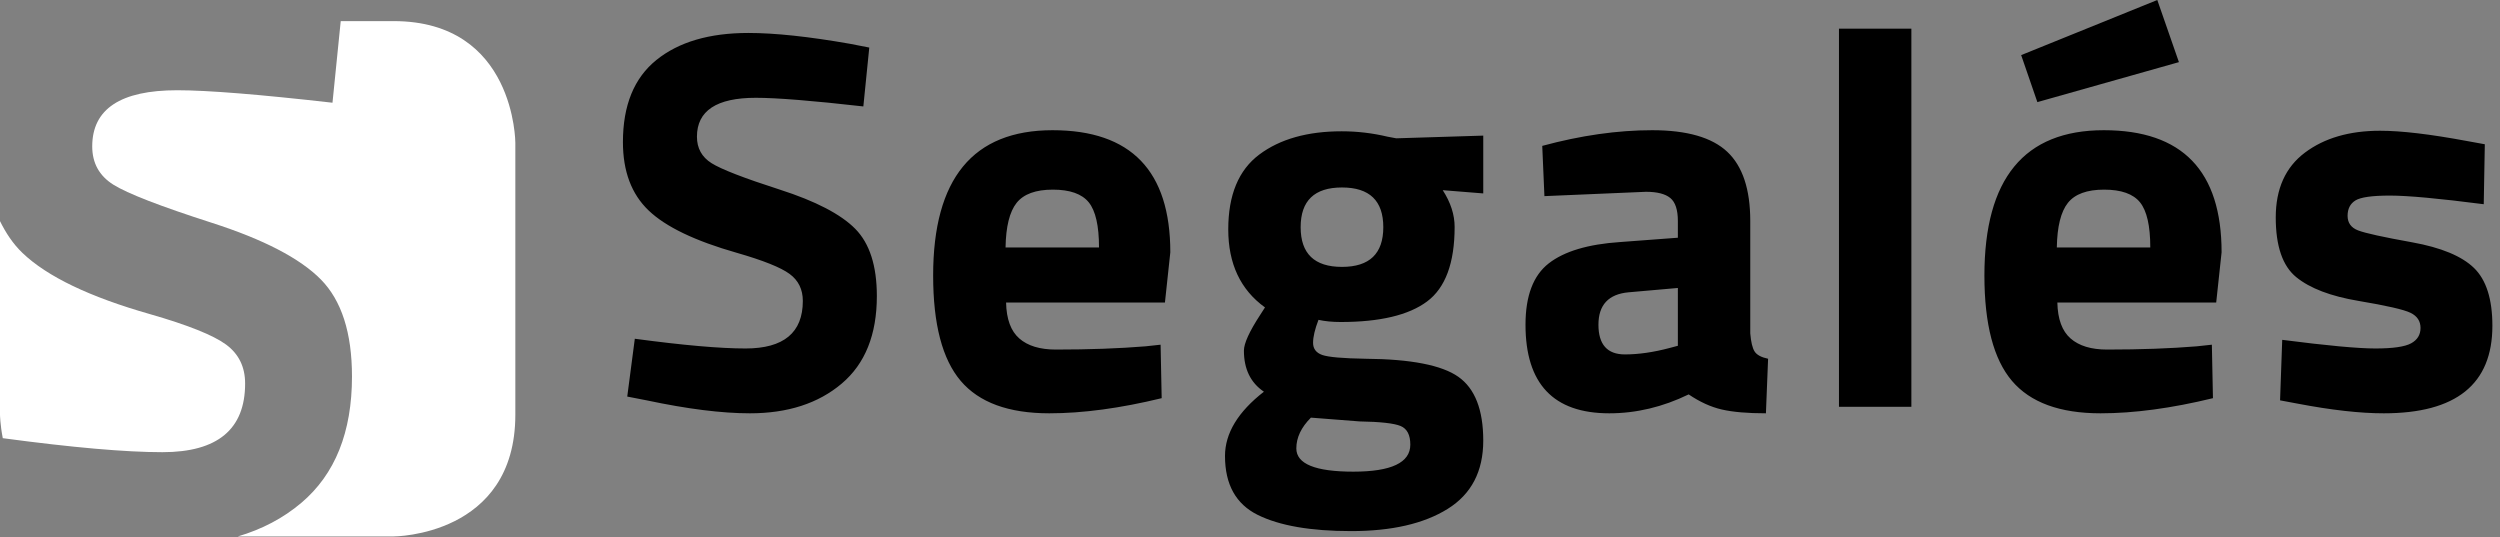
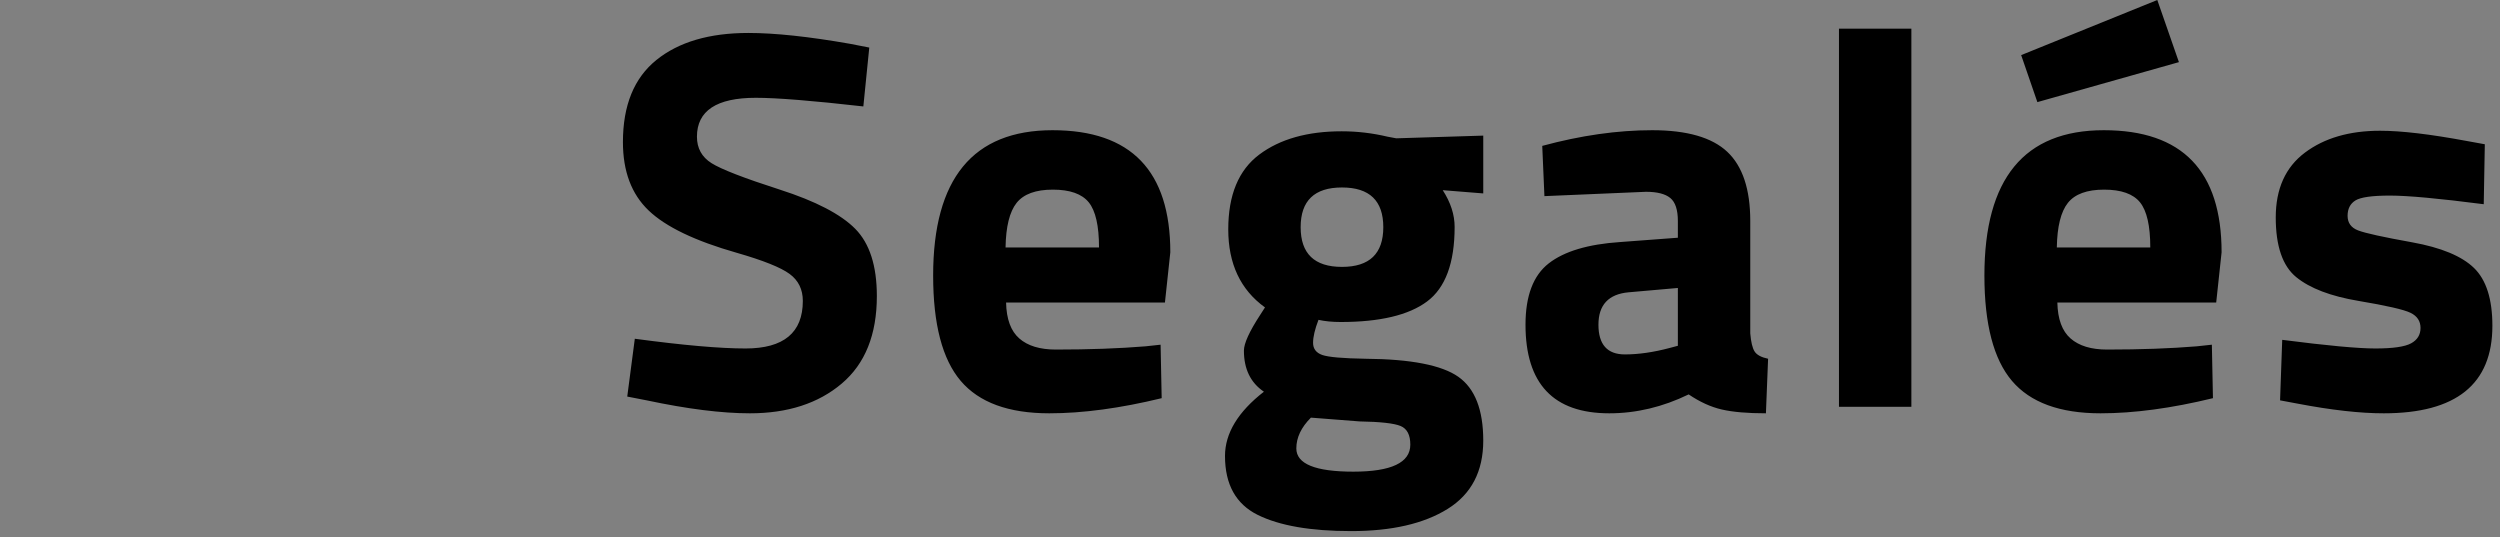
<svg xmlns="http://www.w3.org/2000/svg" width="228px" height="49px" viewBox="0 0 228 49" version="1.1">
  <rect x="0" y="0" width="228" height="49" fill="#808080" stroke="none" />
  <title>Group 5</title>
  <g id="Symbols" stroke="none" stroke-width="1" fill="none" fill-rule="evenodd">
    <g id="Header_Color_Invertit" transform="translate(-65, -50)">
      <g id="Group-5" transform="translate(65, 50)">
-         <path d="M46.999,37.82 L46.999,13.027 C46.999,13.027 46.999,1.925 35.896,1.925 L31.074,1.925 L30.323,9.368 C23.636,8.61 18.915,8.23 16.165,8.23 C10.995,8.23 8.411,9.937 8.411,13.352 C8.411,14.87 9.051,16.032 10.332,16.838 C11.613,17.645 14.612,18.807 19.331,20.324 C24.05,21.842 27.358,23.561 29.256,25.481 C31.152,27.402 32.101,30.355 32.101,34.339 C32.101,39.414 30.56,43.256 27.477,45.863 C25.823,47.263 23.887,48.274 21.688,48.923 L35.896,48.923 C35.896,48.923 46.999,48.923 46.999,37.82 M13.676,28.648 C8.174,27.082 4.296,25.221 2.044,23.063 C1.18,22.235 0.533,21.243 0,20.167 L0,37.82 C0,37.82 0.01,38.706 0.254,39.962 C6.596,40.813 11.45,41.239 14.814,41.239 C19.84,41.239 22.355,39.152 22.355,34.979 C22.355,33.462 21.774,32.275 20.612,31.421 C19.449,30.568 17.137,29.643 13.676,28.648" id="Fill-1" fill="#FFFFFF" />
        <path d="M78.737,9.707 L79.278,4.337 L77.505,3.992 C73.761,3.335 70.672,3.006 68.242,3.006 C64.694,3.006 61.902,3.827 59.865,5.47 C57.828,7.113 56.811,9.608 56.811,12.96 C56.811,15.62 57.59,17.698 59.151,19.192 C60.711,20.687 63.396,21.976 67.207,23.06 C69.605,23.75 71.206,24.39 72.011,24.982 C72.815,25.573 73.218,26.394 73.218,27.445 C73.218,30.336 71.477,31.781 67.995,31.781 C65.663,31.781 62.296,31.486 57.895,30.894 L57.205,36.167 L58.978,36.512 C62.69,37.3 65.827,37.694 68.389,37.694 C71.839,37.694 74.631,36.79 76.765,34.983 C78.901,33.177 79.969,30.517 79.969,27.001 C79.969,24.243 79.311,22.198 77.998,20.868 C76.683,19.537 74.393,18.346 71.124,17.295 C67.856,16.244 65.778,15.439 64.892,14.881 C64.005,14.323 63.561,13.518 63.561,12.467 C63.561,10.101 65.351,8.919 68.932,8.919 C70.837,8.919 74.105,9.182 78.737,9.707 L78.737,9.707 Z M91.755,27.593 L106.242,27.593 L106.733,23.011 C106.733,15.587 103.153,11.875 95.993,11.875 C88.732,11.875 85.103,16.293 85.103,25.13 C85.103,29.564 85.94,32.767 87.617,34.737 C89.292,36.708 91.984,37.694 95.696,37.694 C98.751,37.694 102.168,37.233 105.945,36.314 L105.846,31.436 L104.468,31.585 C102.069,31.781 99.343,31.88 96.288,31.88 C94.843,31.88 93.733,31.543 92.962,30.869 C92.19,30.196 91.787,29.105 91.755,27.593 L91.755,27.593 Z M91.706,22.567 C91.738,20.663 92.075,19.307 92.715,18.502 C93.356,17.698 94.456,17.295 96.017,17.295 C97.577,17.295 98.669,17.681 99.294,18.452 C99.918,19.225 100.23,20.596 100.23,22.567 L91.706,22.567 Z M133.006,34.368 C131.495,33.301 128.67,32.75 124.532,32.718 C122.462,32.685 121.147,32.569 120.589,32.373 C120.031,32.175 119.752,31.806 119.752,31.264 C119.752,30.721 119.917,30.024 120.245,29.17 C120.836,29.301 121.509,29.367 122.265,29.367 C125.845,29.367 128.474,28.743 130.149,27.494 C131.824,26.246 132.662,23.98 132.662,20.695 C132.662,19.579 132.3,18.462 131.577,17.344 L135.273,17.64 L135.273,12.368 L127.34,12.614 L126.551,12.467 C125.172,12.138 123.775,11.974 122.363,11.974 C119.243,11.974 116.738,12.681 114.85,14.093 C112.961,15.505 112.017,17.78 112.017,20.917 C112.017,24.054 113.132,26.427 115.367,28.037 L114.924,28.726 C113.938,30.238 113.445,31.321 113.445,31.979 C113.445,33.654 114.052,34.902 115.268,35.723 C112.903,37.562 111.72,39.517 111.72,41.587 C111.72,44.181 112.714,45.971 114.701,46.957 C116.689,47.943 119.531,48.436 123.226,48.436 C126.921,48.436 129.853,47.762 132.021,46.415 C134.189,45.068 135.273,42.99 135.273,40.182 C135.273,37.374 134.517,35.436 133.006,34.368 L133.006,34.368 Z M119.555,38.088 L123.989,38.433 C125.894,38.465 127.143,38.605 127.734,38.851 C128.325,39.098 128.621,39.664 128.621,40.551 C128.621,42.194 126.888,43.015 123.422,43.015 C119.957,43.015 118.225,42.308 118.225,40.896 C118.225,39.911 118.668,38.975 119.555,38.088 L119.555,38.088 Z M122.388,17.098 C124.901,17.098 126.157,18.305 126.157,20.719 C126.157,23.133 124.901,24.34 122.388,24.34 C119.875,24.34 118.619,23.133 118.619,20.719 C118.619,18.305 119.875,17.098 122.388,17.098 L122.388,17.098 Z M157.53,13.846 C156.133,12.532 153.851,11.875 150.681,11.875 C147.511,11.875 144.169,12.351 140.653,13.304 L140.851,17.887 L150.114,17.492 C151.132,17.492 151.871,17.681 152.332,18.058 C152.792,18.437 153.021,19.135 153.021,20.152 L153.021,21.68 L147.749,22.075 C144.825,22.271 142.657,22.92 141.245,24.02 C139.832,25.121 139.126,26.986 139.126,29.613 C139.126,35.001 141.671,37.694 146.764,37.694 C149.227,37.694 151.642,37.119 154.007,35.969 C155.025,36.66 156.034,37.119 157.037,37.349 C158.039,37.579 159.377,37.694 161.052,37.694 L161.25,32.718 C160.626,32.587 160.215,32.364 160.018,32.052 C159.821,31.74 159.689,31.189 159.624,30.401 L159.624,20.152 C159.624,17.263 158.926,15.161 157.53,13.846 L157.53,13.846 Z M153.021,26.263 L153.021,31.535 L152.282,31.732 C150.805,32.126 149.44,32.323 148.193,32.323 C146.583,32.323 145.778,31.42 145.778,29.613 C145.778,27.807 146.697,26.821 148.538,26.657 L153.021,26.263 Z M167.714,37.102 L174.317,37.102 L174.317,2.612 L167.714,2.612 L167.714,37.102 Z M187.631,27.593 L202.117,27.593 L202.609,23.011 C202.609,15.587 199.028,11.875 191.868,11.875 C184.608,11.875 180.978,16.293 180.978,25.13 C180.978,29.564 181.817,32.767 183.492,34.737 C185.167,36.708 187.861,37.694 191.572,37.694 C194.627,37.694 198.044,37.233 201.821,36.314 L201.722,31.436 L200.343,31.585 C197.945,31.781 195.219,31.88 192.164,31.88 C190.718,31.88 189.609,31.543 188.838,30.869 C188.065,30.196 187.663,29.105 187.631,27.593 L187.631,27.593 Z M187.582,22.567 C187.614,20.663 187.951,19.307 188.592,18.502 C189.232,17.698 190.332,17.295 191.893,17.295 C193.452,17.295 194.545,17.681 195.169,18.452 C195.793,19.225 196.106,20.596 196.106,22.567 L187.582,22.567 Z M185.808,9.313 L198.717,5.667 L196.746,0 L184.33,5.026 L185.808,9.313 Z M226.615,13.156 L224.989,12.861 C221.639,12.237 218.995,11.924 217.057,11.924 C214.264,11.924 211.982,12.589 210.208,13.92 C208.434,15.25 207.548,17.221 207.548,19.832 C207.548,22.444 208.171,24.26 209.419,25.277 C210.668,26.295 212.564,27.019 215.111,27.445 C217.656,27.873 219.232,28.233 219.84,28.529 C220.447,28.825 220.752,29.286 220.752,29.908 C220.752,30.533 220.464,31.001 219.89,31.313 C219.315,31.625 218.231,31.781 216.638,31.781 C215.044,31.781 212.211,31.519 208.138,30.993 L207.942,36.512 L209.518,36.807 C212.606,37.398 215.233,37.694 217.401,37.694 C224.005,37.694 227.306,35.033 227.306,29.712 C227.306,27.281 226.746,25.524 225.63,24.439 C224.513,23.356 222.632,22.576 219.988,22.099 C217.344,21.624 215.702,21.262 215.062,21.015 C214.42,20.769 214.1,20.325 214.1,19.685 C214.1,19.044 214.338,18.576 214.815,18.281 C215.29,17.985 216.343,17.837 217.968,17.837 C219.594,17.837 222.444,18.1 226.517,18.625 L226.615,13.156 Z" id="Fill-3" fill="#000000" />
      </g>
    </g>
  </g>
</svg>